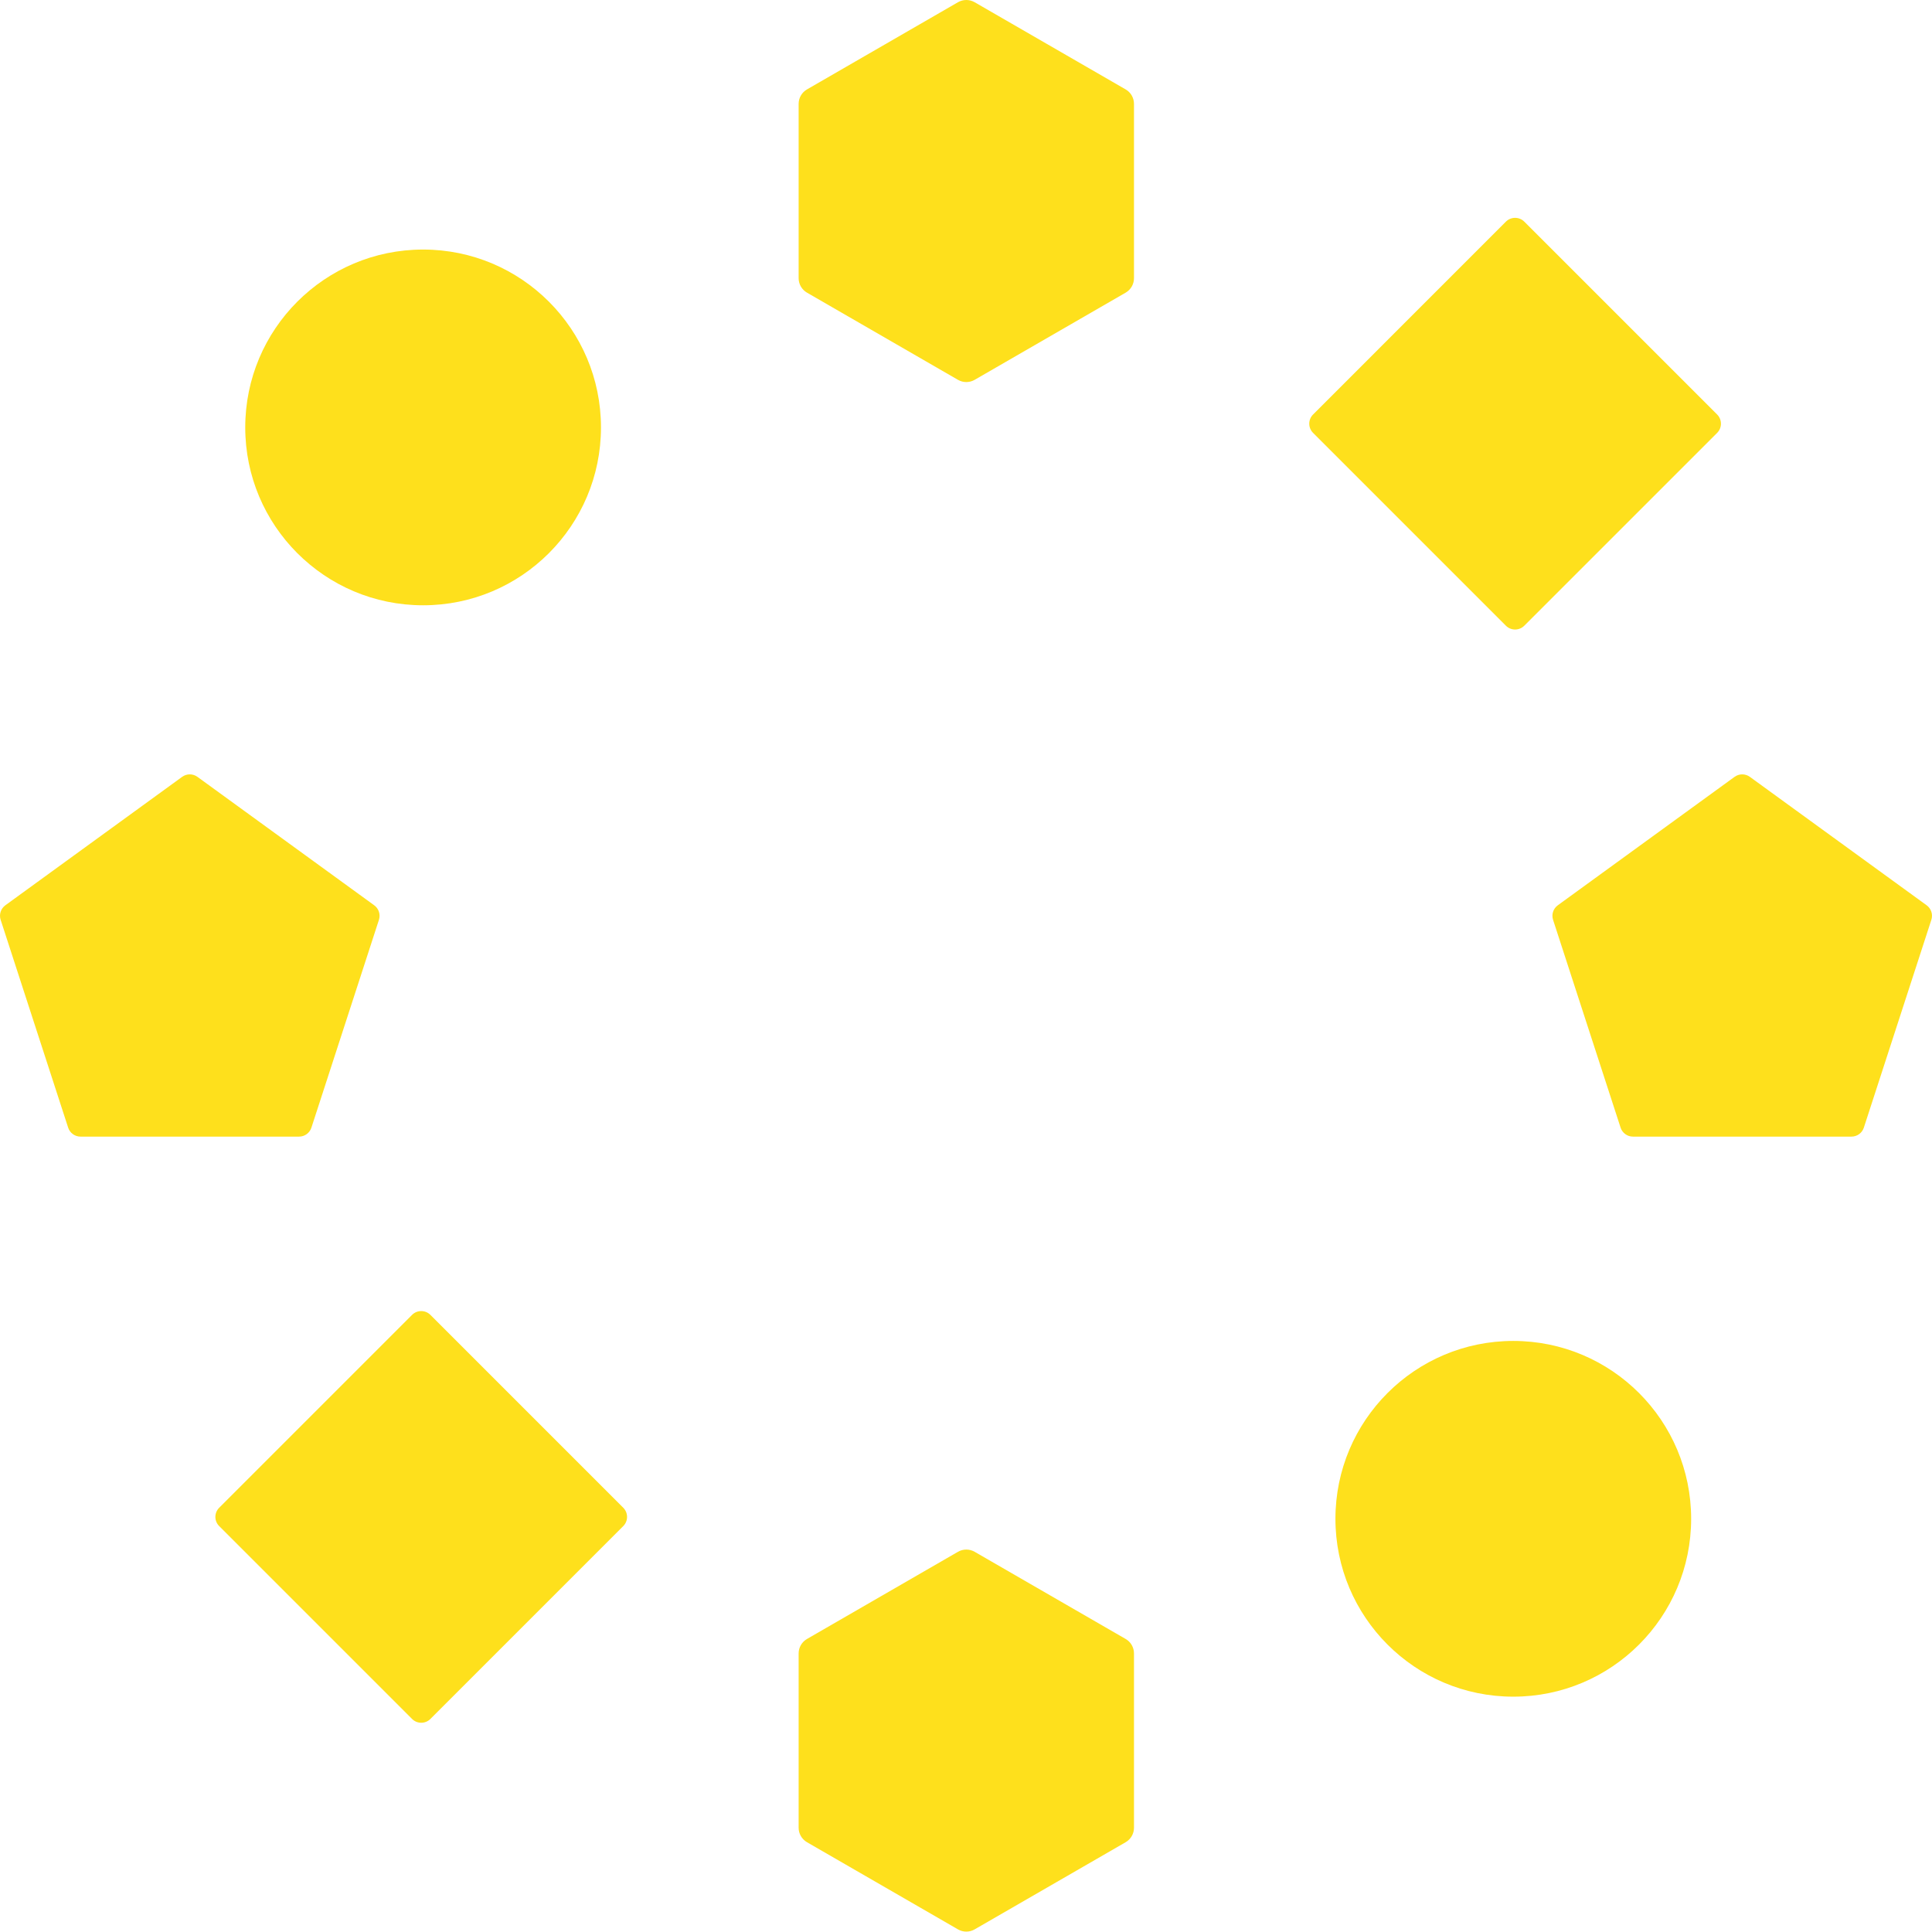
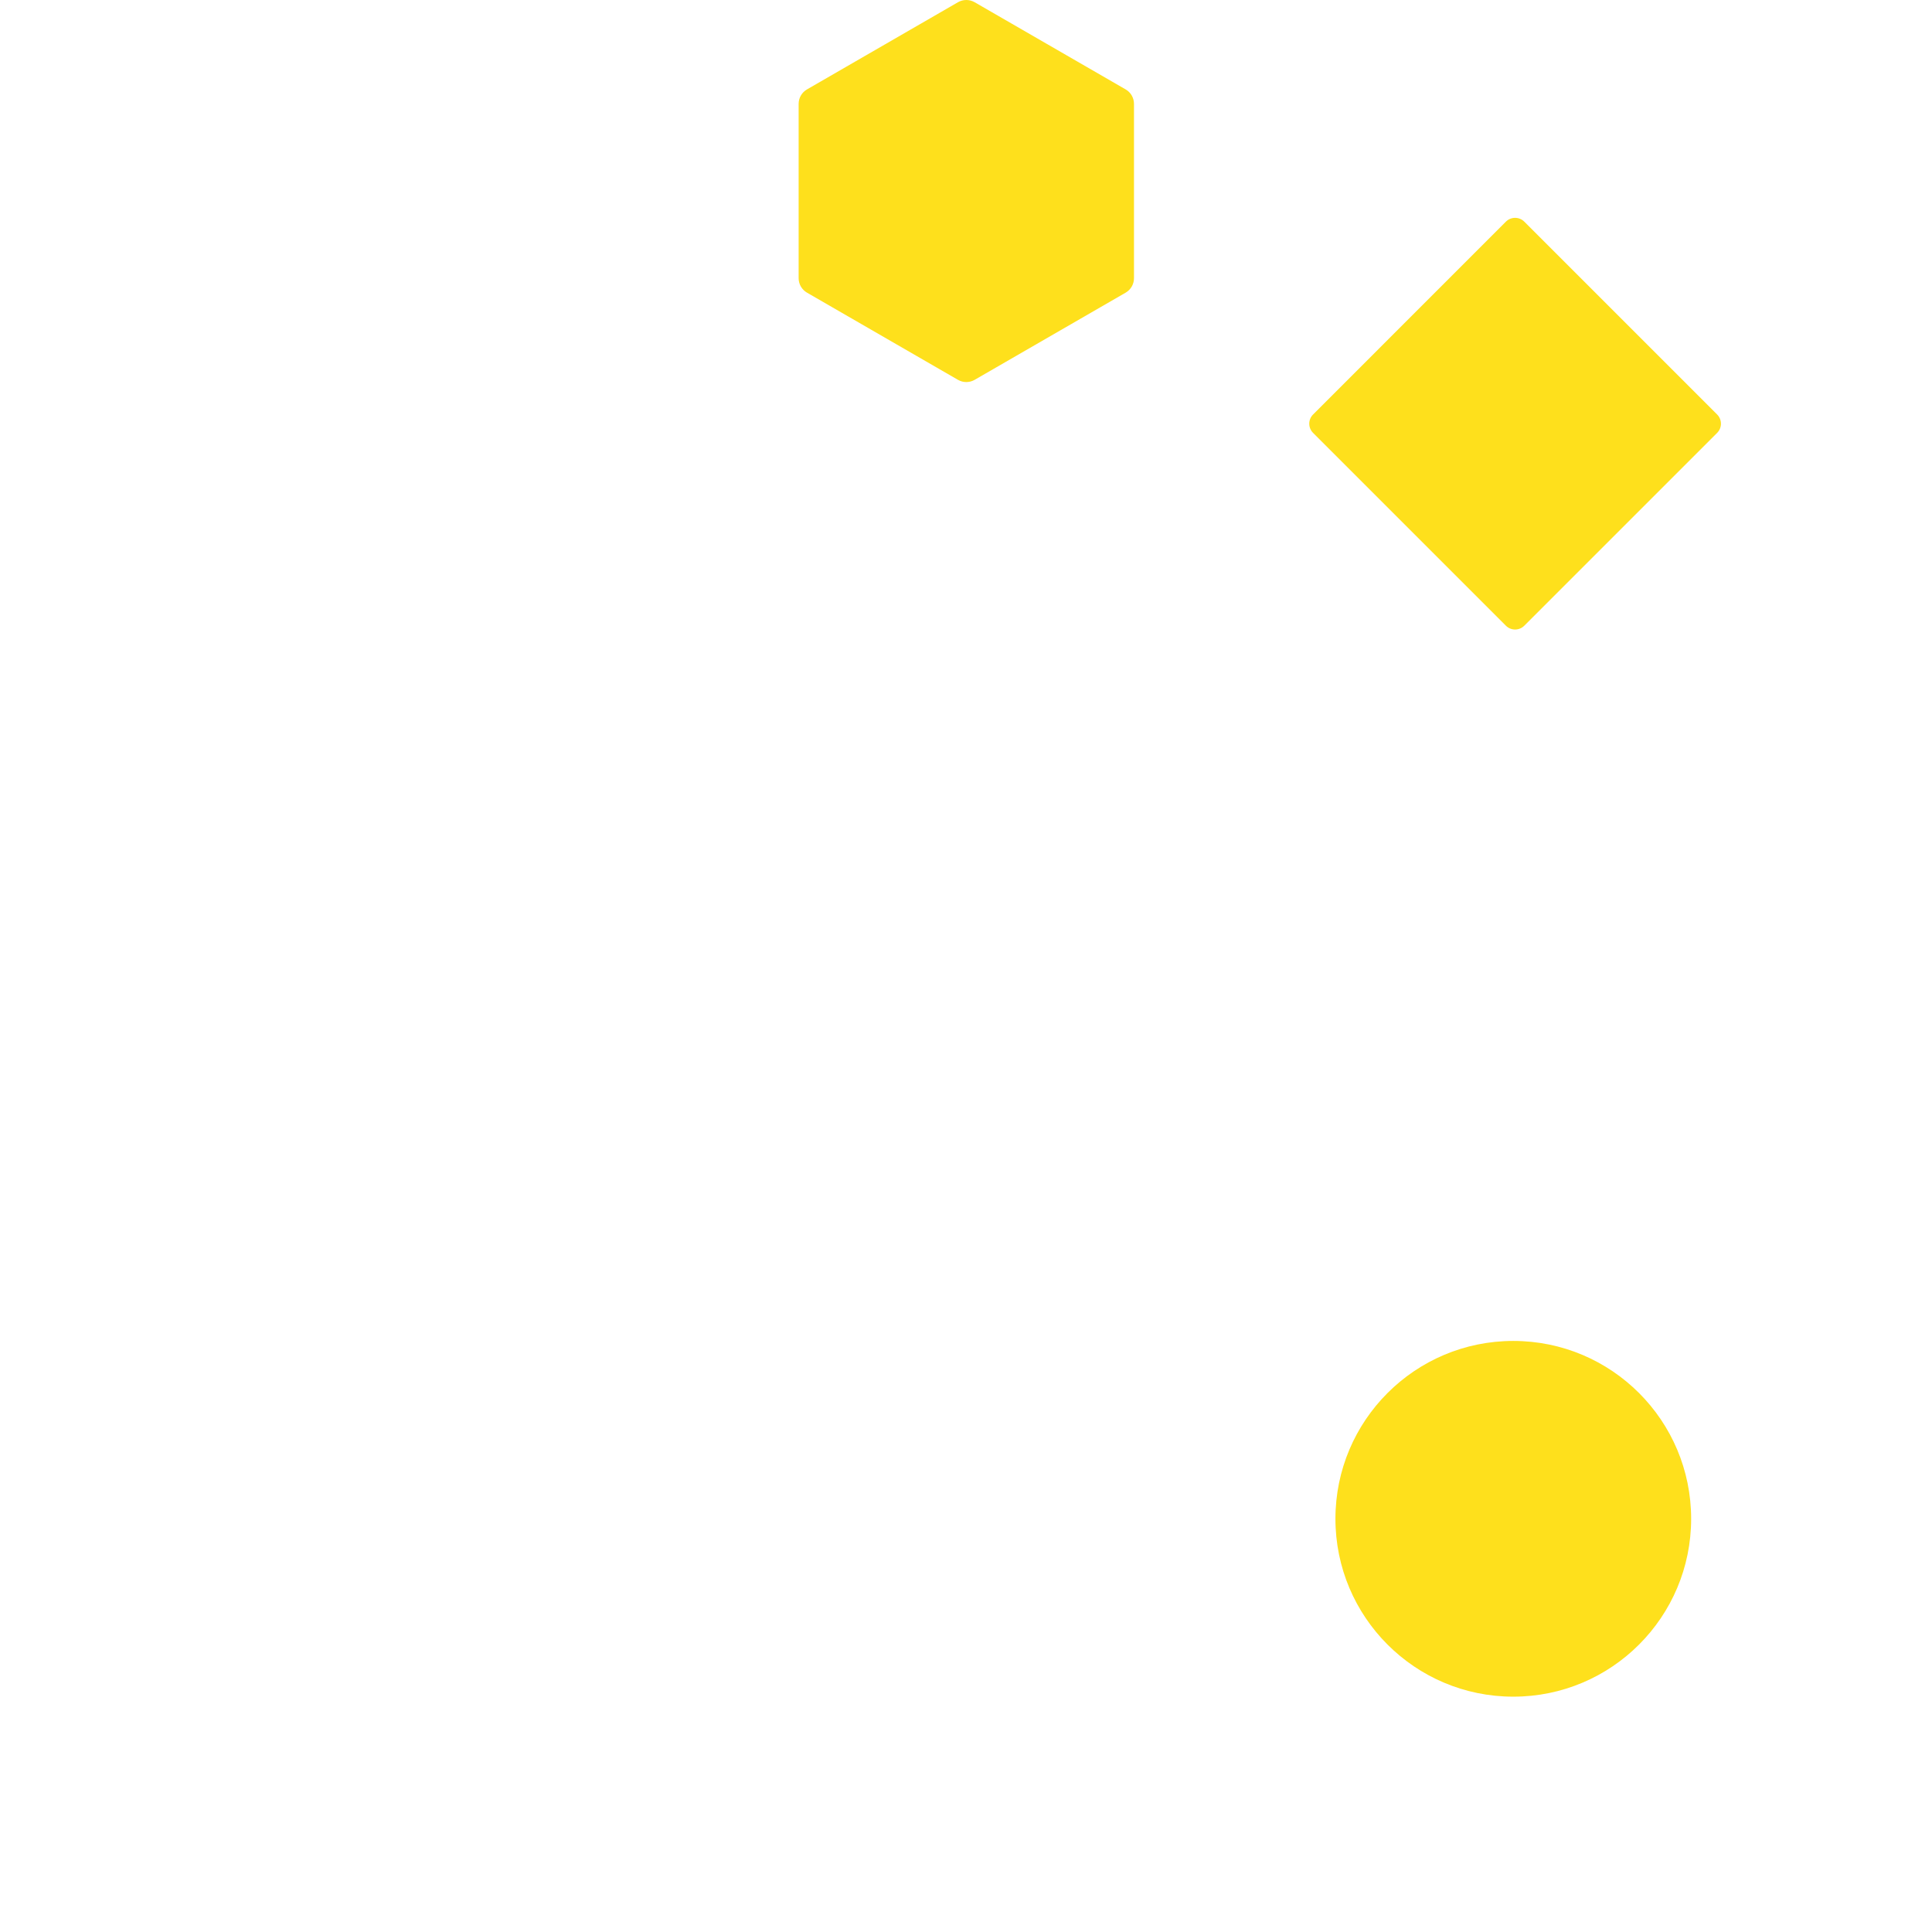
<svg xmlns="http://www.w3.org/2000/svg" width="78" height="78" viewBox="0 0 78 78" fill="none">
  <path d="M53.915 61.318C53.915 65.284 57.13 68.499 61.095 68.499C65.061 68.499 68.276 65.284 68.276 61.318C68.276 57.352 65.061 54.137 61.095 54.137C57.13 54.137 53.915 57.352 53.915 61.318Z" fill="#FEE01C" />
-   <path d="M9.901 17.256C9.901 21.222 13.116 24.437 17.082 24.437C21.048 24.437 24.263 21.222 24.263 17.256C24.263 13.29 21.048 10.075 17.082 10.075C13.116 10.075 9.901 13.29 9.901 17.256Z" fill="#FEE01C" />
  <path d="M38.676 0.09C38.885 -0.03 39.141 -0.03 39.349 0.09L45.446 3.61C45.654 3.73 45.782 3.952 45.782 4.193V11.232C45.782 11.473 45.654 11.695 45.446 11.815L39.349 15.335C39.141 15.455 38.885 15.455 38.676 15.335L32.58 11.815C32.372 11.695 32.243 11.473 32.243 11.232V4.193C32.243 3.952 32.372 3.73 32.58 3.61L38.676 0.09Z" fill="#FEE01C" />
-   <path d="M38.676 62.65C38.885 62.53 39.141 62.53 39.349 62.65L45.446 66.17C45.654 66.29 45.782 66.512 45.782 66.753V73.792C45.782 74.032 45.654 74.254 45.446 74.375L39.349 77.894C39.141 78.015 38.885 78.015 38.676 77.894L32.58 74.375C32.372 74.254 32.243 74.032 32.243 73.792V66.753C32.243 66.512 32.372 66.29 32.58 66.17L38.676 62.65Z" fill="#FEE01C" />
-   <path d="M70.03 31.363C70.214 31.23 70.462 31.23 70.646 31.363L77.784 36.549C77.968 36.683 78.044 36.919 77.974 37.135L75.248 45.527C75.178 45.742 74.977 45.888 74.75 45.888H65.926C65.699 45.888 65.498 45.742 65.428 45.527L62.701 37.135C62.631 36.919 62.708 36.683 62.892 36.549L70.03 31.363Z" fill="#FEE01C" />
-   <path d="M7.354 31.363C7.538 31.23 7.786 31.23 7.97 31.363L15.108 36.549C15.292 36.683 15.369 36.919 15.299 37.135L12.572 45.527C12.502 45.742 12.301 45.888 12.074 45.888H3.25C3.023 45.888 2.822 45.742 2.752 45.527L0.026 37.135C-0.044 36.919 0.032 36.683 0.216 36.549L7.354 31.363Z" fill="#FEE01C" />
-   <path d="M16.636 53.085C16.84 52.881 17.172 52.881 17.376 53.085L25.163 60.872C25.367 61.076 25.367 61.408 25.163 61.612L17.376 69.399C17.172 69.603 16.84 69.603 16.636 69.399L8.849 61.612C8.644 61.408 8.644 61.076 8.849 60.872L16.636 53.085Z" fill="#FEE01C" />
  <path d="M60.798 8.948C61.003 8.744 61.334 8.744 61.539 8.948L69.326 16.735C69.53 16.94 69.53 17.271 69.326 17.476L61.539 25.262C61.334 25.467 61.003 25.467 60.798 25.262L53.012 17.476C52.807 17.271 52.807 16.94 53.012 16.735L60.798 8.948Z" fill="#FEE01C" />
</svg>